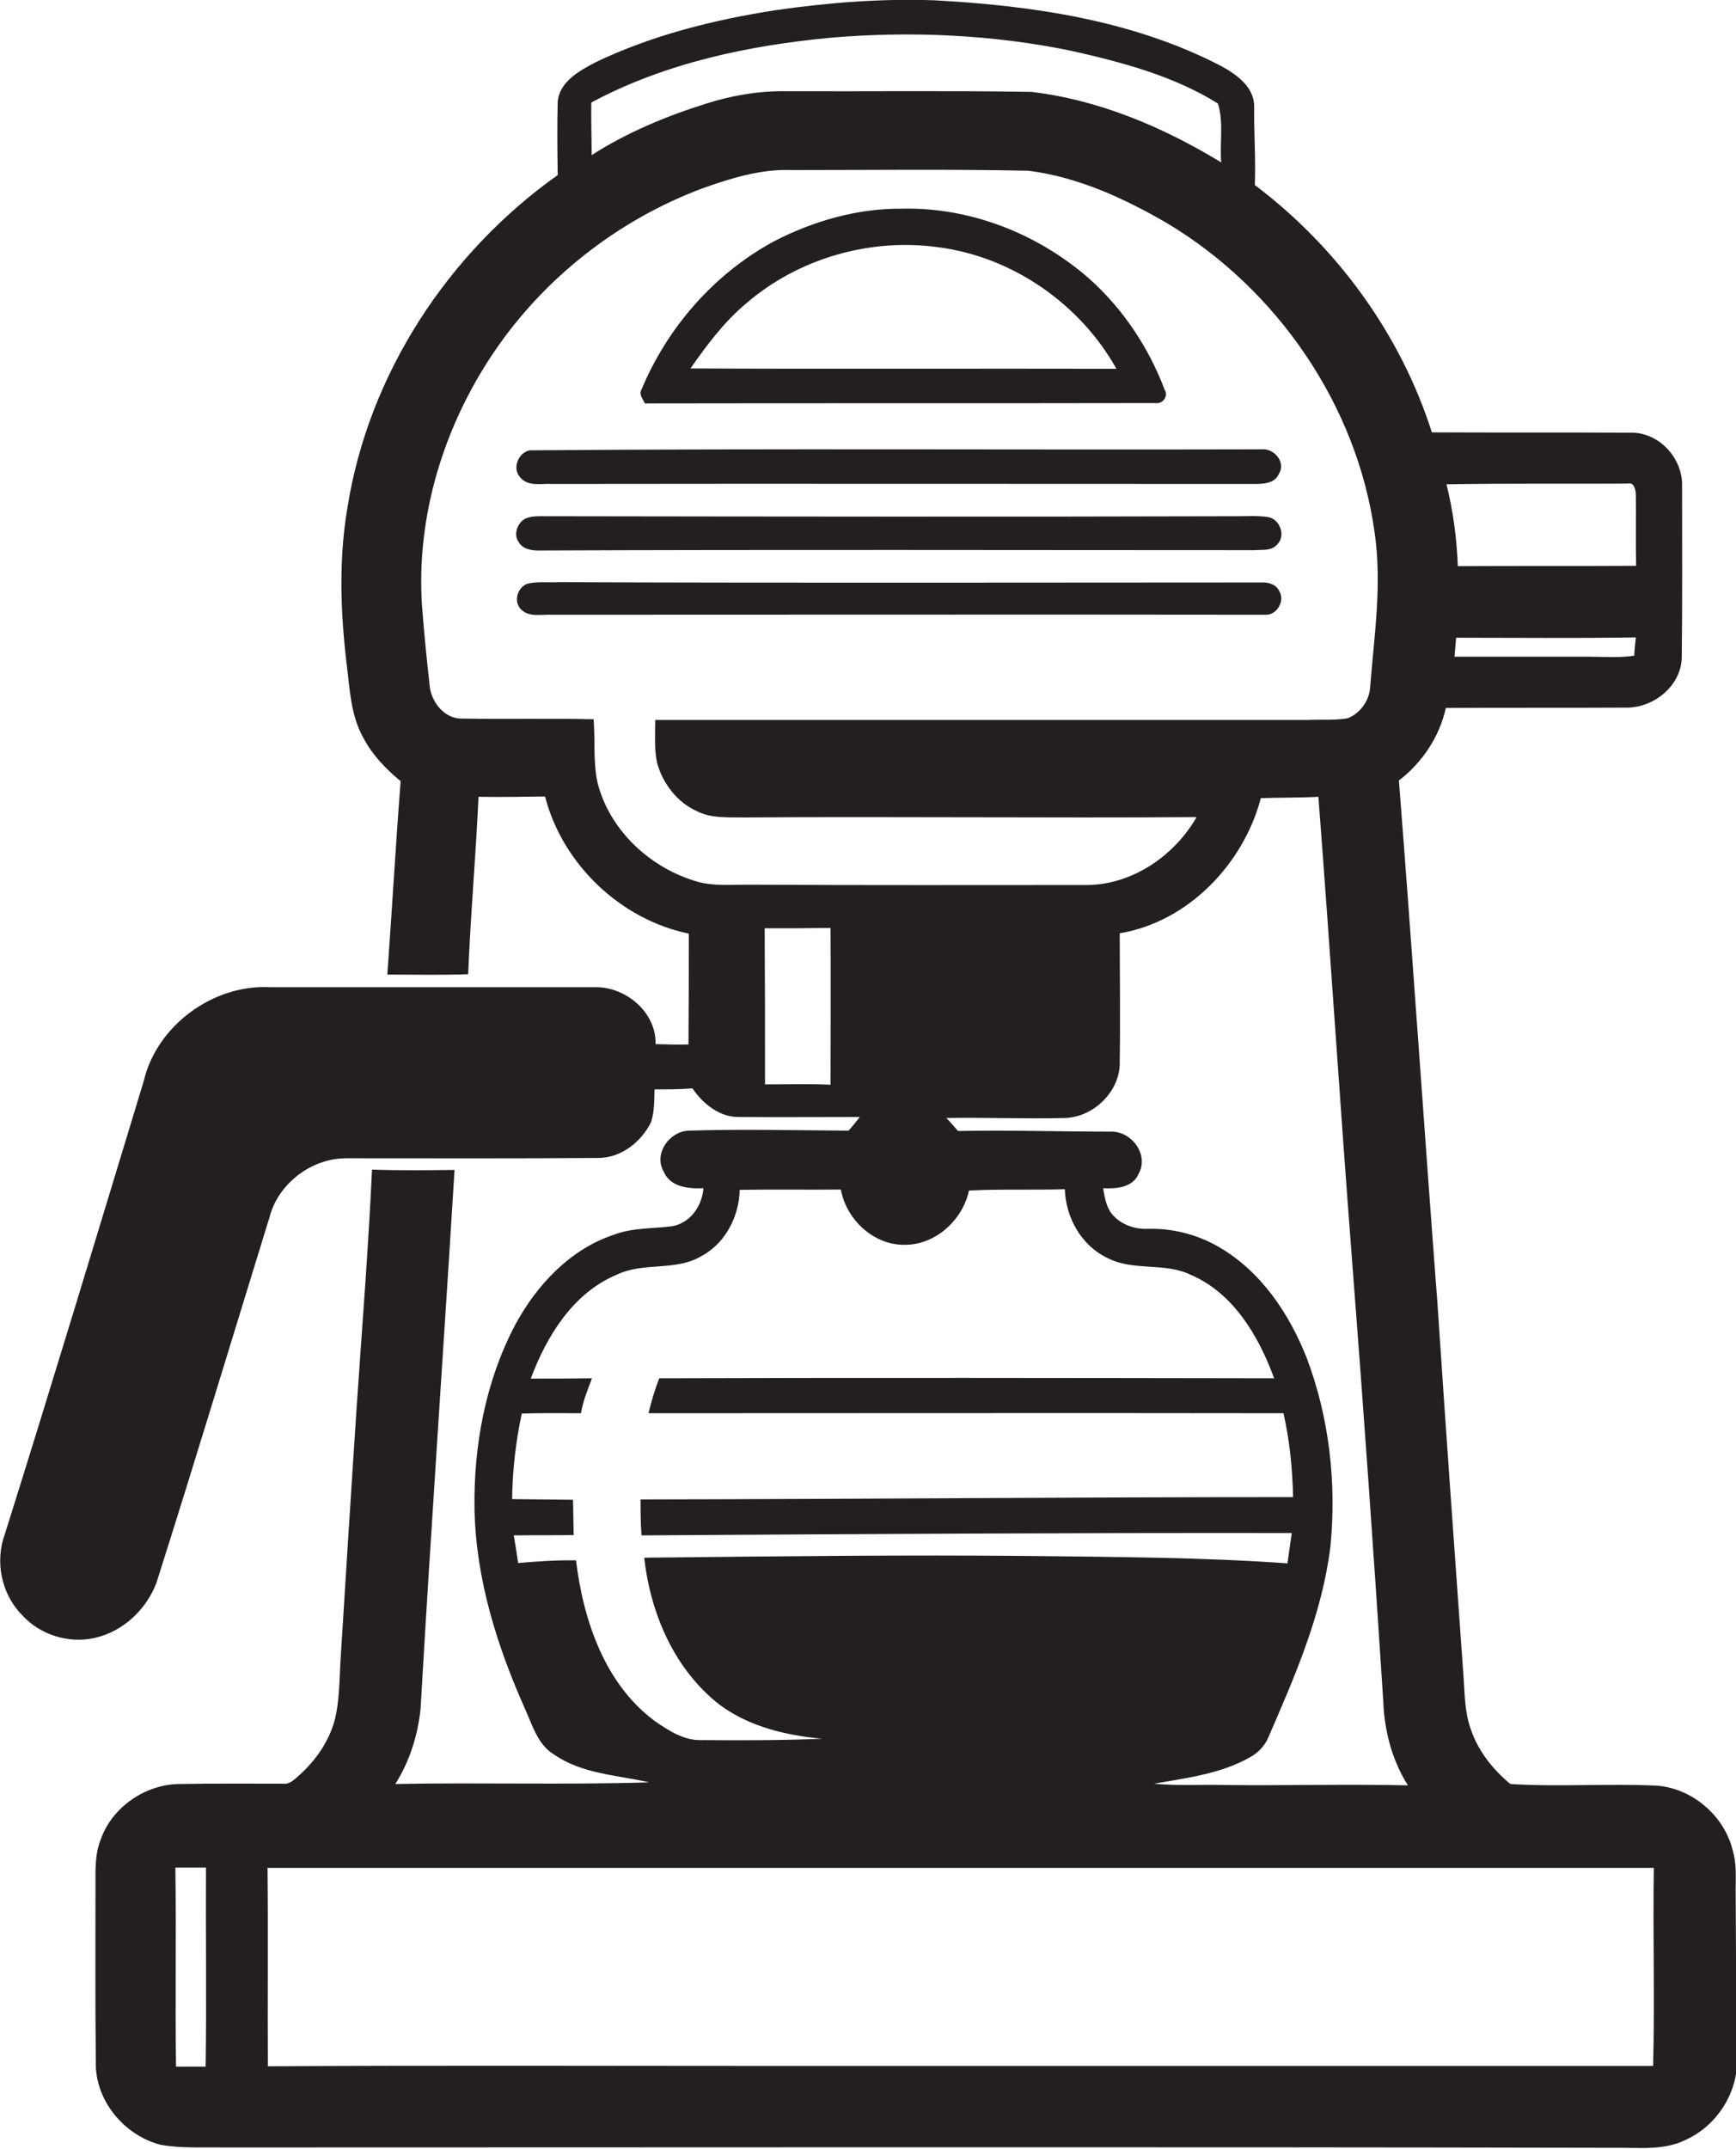
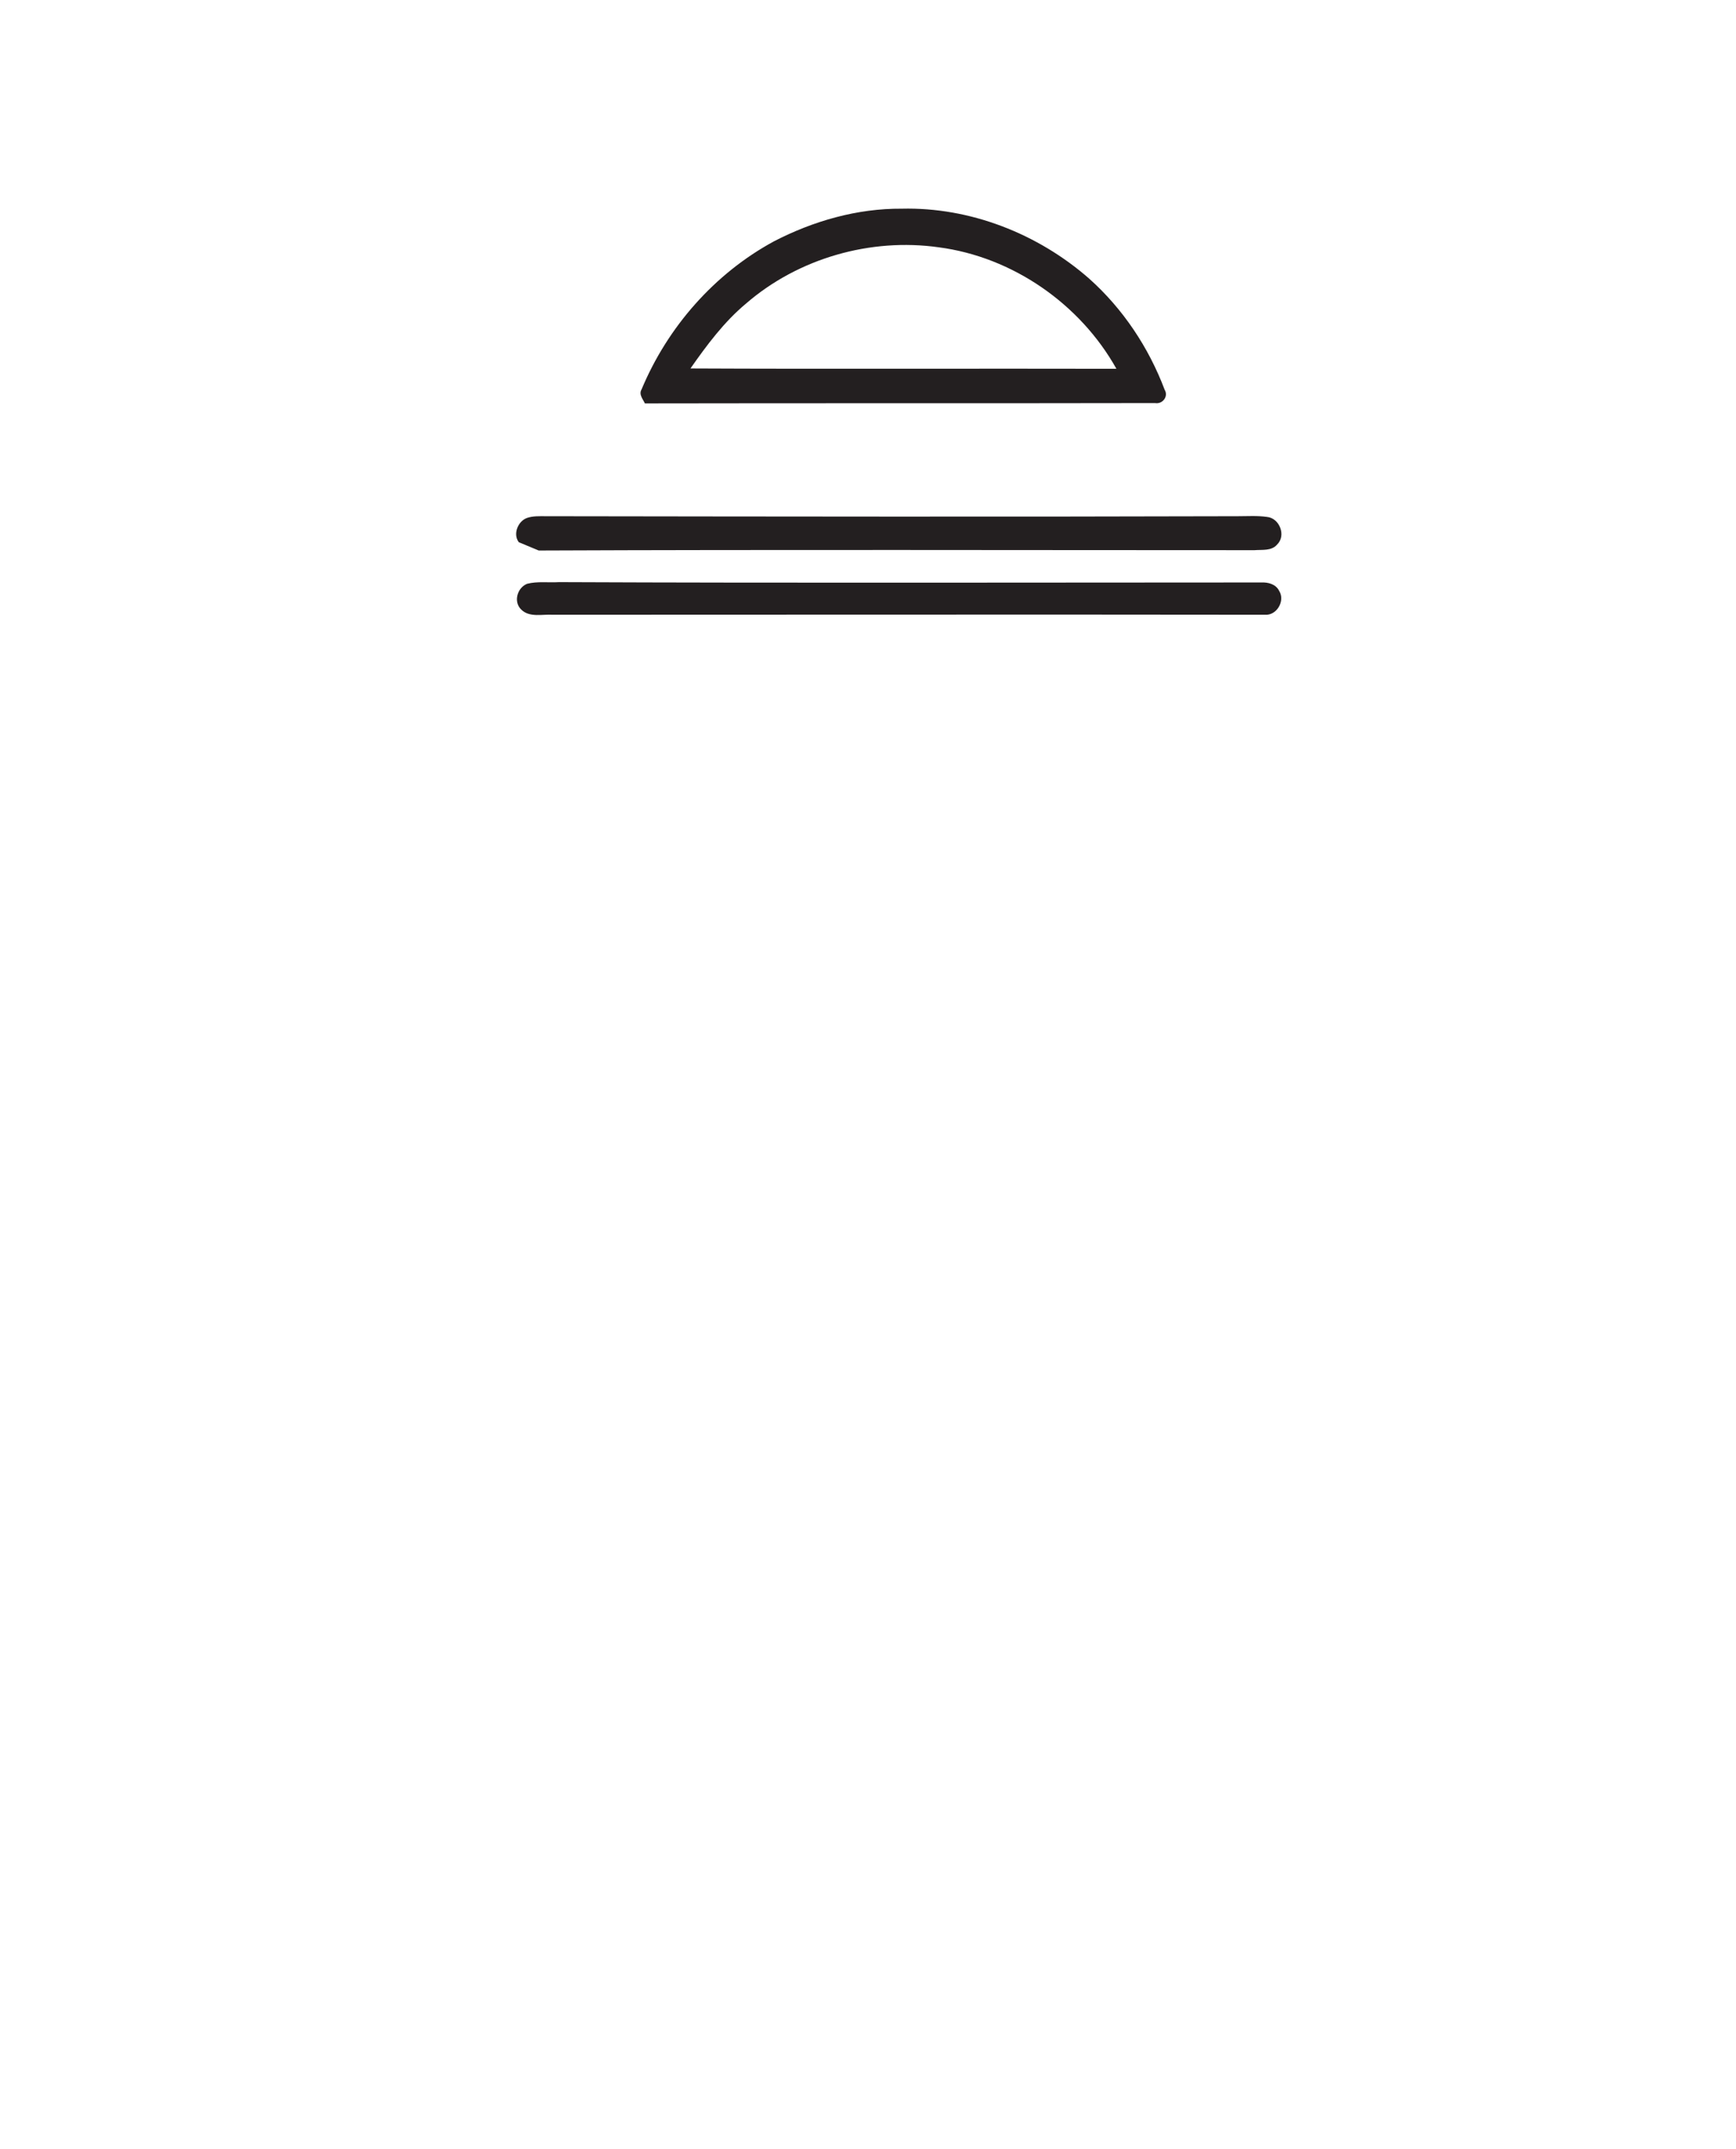
<svg xmlns="http://www.w3.org/2000/svg" version="1.1" id="Layer_1" x="0px" y="0px" viewBox="0 0 521.7 645.6" enable-background="new 0 0 521.7 645.6" xml:space="preserve">
  <g>
-     <path fill="#231F20" d="M521.6,567.9c0-4,0.3-8.1-0.9-12c-2.5-10.3-12-18.5-22.6-19.4c-14.7-0.7-29.5,0.4-44.2-0.5   c-5.2-4.3-9.6-9.8-11.8-16.2c-1.8-4.8-1.9-9.9-2.2-14.9c-2.7-37.7-5.4-75.4-7.9-113.1c-4-52.4-7.5-104.9-11.6-157.3   c7-5.4,12.2-13.1,14.1-21.8c18.1-0.1,36.3,0,54.4-0.1c8.2,0,16.3-6.6,16.5-15c0.2-17.2,0.1-34.4,0.1-51.6c0.2-8.4-7-16.2-15.5-16   c-19.9-0.1-39.8,0-59.7-0.1c-9.4-29.5-28.5-55.7-53.2-74.3c0.3-7.9-0.3-15.9-0.2-23.8c-0.1-5.8-5.4-9.5-10-12   C340.5,6.1,310.4,1.7,281,0.1c-16.1-0.6-32.3,0.7-48.2,3c-18.5,2.9-36.9,7.5-53.8,15.6c-4.8,2.5-11,5.9-11.4,12   c-0.2,7.3-0.1,14.6,0,21.9c-33,23.4-56.9,59.9-63.2,100c-2.6,15.3-2.1,30.9-0.3,46.3c1,7.7,1.2,15.9,5.1,22.8   c2.7,5.1,6.7,9.3,11.2,13c-1.5,19.4-2.6,38.8-4,58.1c8.1,0,16.2,0.2,24.3-0.1c0.7-17.8,2.3-35.5,3.1-53.3c6.6,0.1,13.3,0,20-0.1   c5.2,20.3,22.7,37,43.2,41.2c0,11.1,0,22.2-0.1,33.3c-3.3,0.1-6.6,0-9.9-0.1c0.3-9.5-8.9-17.2-18-17.1c-32.7,0-65.3,0-97.9,0   c-17-0.9-34,11.5-37.9,28.2c-13.8,45.4-27.5,90.8-41.7,136c-3.1,8.3-1.1,18.1,5.1,24.4c5.4,6,14.1,8.7,21.9,6.9   c8.4-1.9,15.4-8.4,18.5-16.5c11.6-36.5,22.7-73.3,34-109.9c2.6-10.1,12.6-17.7,23-17.7c25.3,0,50.7,0.1,76-0.1   c6.8-0.1,12.6-4.8,15.6-10.6c1.1-3.2,1-6.6,1.1-10c3.8,0,7.6,0,11.4-0.3c3.2,4.7,8.2,8.7,14,8.6c12.1,0.1,24.2,0,36.3,0   c-1.1,1.4-2.2,2.8-3.4,4.1c-16-0.1-32-0.5-48,0c-5.9,0.2-10.7,7-7.5,12.4c2,4.6,7.5,5.1,11.9,4.9c-0.4,5.3-3.9,10.4-9.3,11.4   c-5.9,0.8-12,0.4-17.7,2.6c-13.2,4.4-23.2,15.2-29.6,27.1c-8.9,16.9-12.5,36.3-12.2,55.3c0.4,21,6.8,41.3,15.3,60.3   c2.2,4.9,3.8,10.6,8.7,13.5c8.4,5.8,18.9,6.1,28.5,8.3c-25.4,0.8-50.9,0-76.3,0.5c4.3-6.8,6.8-14.7,7.6-22.7   c3.1-54,6.9-107.9,10.2-161.8c-8.3,0.1-16.5,0.2-24.8-0.1c-1.1,23.8-3,47.5-4.6,71.2c-1.7,25.6-3.3,51.2-4.9,76.8   c-0.3,5.7-0.3,11.4-1.6,17c-1.7,6.6-5.7,12.4-10.7,16.9c-1.4,1.2-2.9,2.9-4.9,2.6c-10.3,0-20.7-0.1-31,0.1   c-10.3,0-20.4,6.9-23.8,16.6c-1.8,4.4-1.6,9.2-1.6,13.9c0,17.7-0.1,35.3,0.1,53c-0.3,11.5,8.5,22.1,19.5,24.9   c6.2,1.1,12.6,0.7,18.9,0.8c139.4,0,278.7-0.2,418.1,0.1c7.1-0.1,14.7,0.9,21.3-2.4c9.3-4.2,15.7-14.1,15.4-24.3   C521.7,601.9,521.7,584.9,521.6,567.9z M491.1,197c-4.7,0.7-9.4,0.3-14,0.3c-13.3,0-26.7,0-40,0c0.2-1.9,0.3-3.8,0.5-5.7   c18,0,36,0.2,54-0.1C491.4,193.4,491.2,195.2,491.1,197z M489.1,145.3c2.1-0.6,2.5,2.1,2.5,3.6c0.1,7-0.1,14,0.1,21.1   c-17.9,0.1-35.8,0-53.6,0.1c-0.3-8.3-1.4-16.5-3.4-24.6C452.8,145.2,470.9,145.4,489.1,145.3z M61.8,620.9c-3,0-6,0-8.9,0   c-0.3-19.9,0.1-39.8-0.2-59.8c3.1,0,6.2,0,9.2,0C61.8,581.1,62.1,601,61.8,620.9z M423.1,536.4c-18.3-0.4-36.7,0.1-55-0.1   c-7.1-0.2-14.3,0.3-21.3-0.4c9.7-1.7,19.8-2.9,28.6-7.8c2.5-1.3,4.7-3.5,5.8-6.2c8-18.4,16.1-37,18.6-57.1   c1.9-19.1-0.3-38.8-7.1-56.8c-5.3-13.4-13.8-26.1-26.5-33.4c-6.4-3.7-13.8-5.6-21.2-5.4c-4,0.2-8.2-1.3-10.8-4.4   c-1.8-2.2-2.2-5.1-2.7-7.8c4,0.2,9-0.2,10.7-4.4c3.1-5.6-2-12.6-8.1-12.6c-15.4,0-30.8-0.5-46.2-0.2c-1.2-1.3-2.3-2.7-3.5-3.9   c11.9-0.2,23.8,0.3,35.7,0c8.7-0.3,16.7-8.2,16.4-17c0.2-12.8,0-25.7,0-38.5c20.5-3.4,37.2-20.8,42.4-40.6   c5.8-0.2,11.6-0.1,17.3-0.4c3.5,45.4,6.4,90.9,9.9,136.4c3.5,45.1,6.7,90.2,9.6,135.3C416,519.9,418.3,528.8,423.1,536.4z    M177.7,30.8c22.2-11.9,47.4-17.2,72.3-19.5c24-2,48.4-0.9,72.1,4c15.1,3.4,30.6,7.5,43.9,15.8c1.8,5.6,0.5,11.9,1,17.7   c-17.4-10.6-36.7-18.8-57.1-21.2c-24.6-0.4-49.3-0.1-73.9-0.2c-8.1-0.1-16.1,1.3-23.7,3.7c-12.1,3.8-23.9,8.7-34.5,15.5   C177.8,41.3,177.6,36,177.7,30.8z M249.6,325.9c-6.6-0.3-13.2-0.1-19.7-0.1c0-15.6,0-31.2-0.1-46.9c6.6,0,13.2,0,19.8-0.1   C249.7,294.6,249.6,310.3,249.6,325.9z M226,265.8c-5.9-0.1-12,0.7-17.7-1.3c-13.5-4.3-25.1-15.3-28.7-29.2   c-1.4-6.3-0.7-12.8-1.2-19.2c-13.2-0.3-26.3,0-39.4-0.2c-5.4,0.2-9.5-5-9.9-10.1c-0.9-8-1.7-16.1-2.3-24.1   c-1.7-26.8,6.6-53.6,21.5-75.7c15.1-22.4,37.3-39.8,62.5-49.3c8.7-3.1,17.8-6,27.2-5.6c23.7,0,47.4-0.3,71.1,0.2   c14.9,1.9,28.8,8.3,41.7,15.8c33,19.8,57,54.6,62.3,92.9c2.3,15.7-0.2,31.5-1.4,47.1c-0.5,3.8-3.1,7.3-6.7,8.7c-4,0.7-8,0.3-12,0.5   c-65.4,0-130.7,0-196.1,0c0,4.2-0.3,8.5,0.5,12.6c1.6,6.3,6,12.1,12,14.8c4.5,2.3,9.7,1.8,14.6,1.9c45.2-0.3,90.4,0.2,135.6-0.1   c-6.6,11.5-19,20.1-32.5,20.4C293.3,265.9,259.7,266,226,265.8z M173.1,468.8c-5.8-0.1-11.6,0.3-17.4,0.8c-0.4-2.8-0.8-5.5-1.3-8.3   c6-0.1,12,0,18-0.1c-0.1-3.5-0.1-7.1-0.2-10.6c-6.1-0.1-12.2-0.1-18.3-0.2c0.1-8.6,1.1-17.3,2.9-25.7c5.9-0.2,11.9-0.1,17.8-0.1   c0.6-3.7,2-7,3.3-10.5c-6.1,0.1-12.2,0.1-18.4,0.1c4.8-12.8,12.7-25.7,25.8-31.2c8-3.9,17.5-1,25.3-5.5c7.3-3.8,11.5-11.9,11.7-20   c10.1-0.2,20.3,0,30.4-0.1c1.6,9,9.9,16.8,19.3,16.6c9.2,0,17.3-7.5,19.2-16.3c9.6-0.5,19.2-0.1,28.8-0.4c0.3,8.6,5,17,12.9,20.7   c7.8,4,17.1,1.2,24.9,5c12.9,5.5,20.5,18.5,25.1,31.1c-61.6-0.1-123.2-0.2-184.8,0c-1.3,3.4-2.4,7-3.2,10.5   c63.6,0,127.2-0.1,190.8,0c1.9,8.3,2.7,16.7,2.9,25.2c-65.4,0-130.7,0.6-196.1,0.7c0,3.6,0,7.2,0.3,10.8   c65.1-0.4,130.3-0.8,195.4-0.7c-0.4,3-0.9,6-1.3,9.1c-25.3-1.8-50.6-1.9-76-2.2c-39.1-0.4-78.2,0.1-117.3,0.5   c1.7,15.5,8,31,19.6,41.6c9.1,8.5,21.8,11.7,33.9,12.8c-12.1,0.5-24.1,0.5-36.2,0.4c-5.3,0.2-9.9-2.8-14.1-5.7   C181.7,505.9,175.3,486.8,173.1,468.8z M496.8,620.7c-87.9,0-175.9,0-263.8,0c-50.8,0-101.7-0.2-152.5,0.1   c-0.1-19.9,0.1-39.7-0.1-59.6c138.9,0,277.8,0,416.6,0C496.7,581.1,497.3,600.9,496.8,620.7z" />
    <path fill="#231F20" d="M347.1,121.1c2.3,0.4,4.1-2,2.9-4c-4.8-12.7-12.5-24.3-22.7-33.4c-15.4-13.5-35.8-21.5-56.3-21   c-13.4-0.1-26.6,3.7-38.4,9.8c-17.9,9.7-32,25.8-39.8,44.5c-0.9,1.5,0.4,2.9,1,4.2C244.9,121.1,296,121.2,347.1,121.1z M224.2,91.2   c15.7-13.6,37.4-19.8,57.9-16.9c22.2,2.9,42.5,17,53.4,36.5c-42.7-0.1-85.3,0.1-128-0.1C212.4,103.7,217.6,96.7,224.2,91.2z" />
-     <path fill="#231F20" d="M165.9,145.4c70.3-0.1,140.7,0,211,0c2.7,0,6.2-0.1,7.4-3c2.3-3.5-1.5-7.9-5.3-7.4   c-73.3,0.2-146.5-0.3-219.8,0.3c-3.5,0.7-5.4,5.5-2.8,8.2C158.8,146.3,162.8,145.2,165.9,145.4z" />
-     <path fill="#231F20" d="M161.9,165.4c71.7-0.3,143.4-0.1,215.1-0.1c2.3-0.2,5.1,0.3,6.8-1.7c2.8-2.7,0.7-8-3.1-8.3   c-2.9-0.4-5.8-0.2-8.7-0.2c-69.3,0.2-138.7,0.1-208,0c-1.9,0-3.8-0.1-5.6,0.5c-2.8,1-4.3,4.9-2.5,7.3   C157.1,165,159.7,165.4,161.9,165.4z" />
+     <path fill="#231F20" d="M161.9,165.4c71.7-0.3,143.4-0.1,215.1-0.1c2.3-0.2,5.1,0.3,6.8-1.7c2.8-2.7,0.7-8-3.1-8.3   c-2.9-0.4-5.8-0.2-8.7-0.2c-69.3,0.2-138.7,0.1-208,0c-1.9,0-3.8-0.1-5.6,0.5c-2.8,1-4.3,4.9-2.5,7.3   z" />
    <path fill="#231F20" d="M380.1,184.7c3.6,0.3,6.2-4.2,4.3-7.2c-1-2-3.3-2.6-5.4-2.5c-70.3,0-140.7,0.2-211-0.1   c-3.2,0.2-6.5-0.3-9.6,0.5c-3,1.2-4.2,5.5-1.7,7.8c2.5,2.4,6.3,1.3,9.4,1.5C237.4,184.7,308.8,184.6,380.1,184.7z" />
  </g>
</svg>